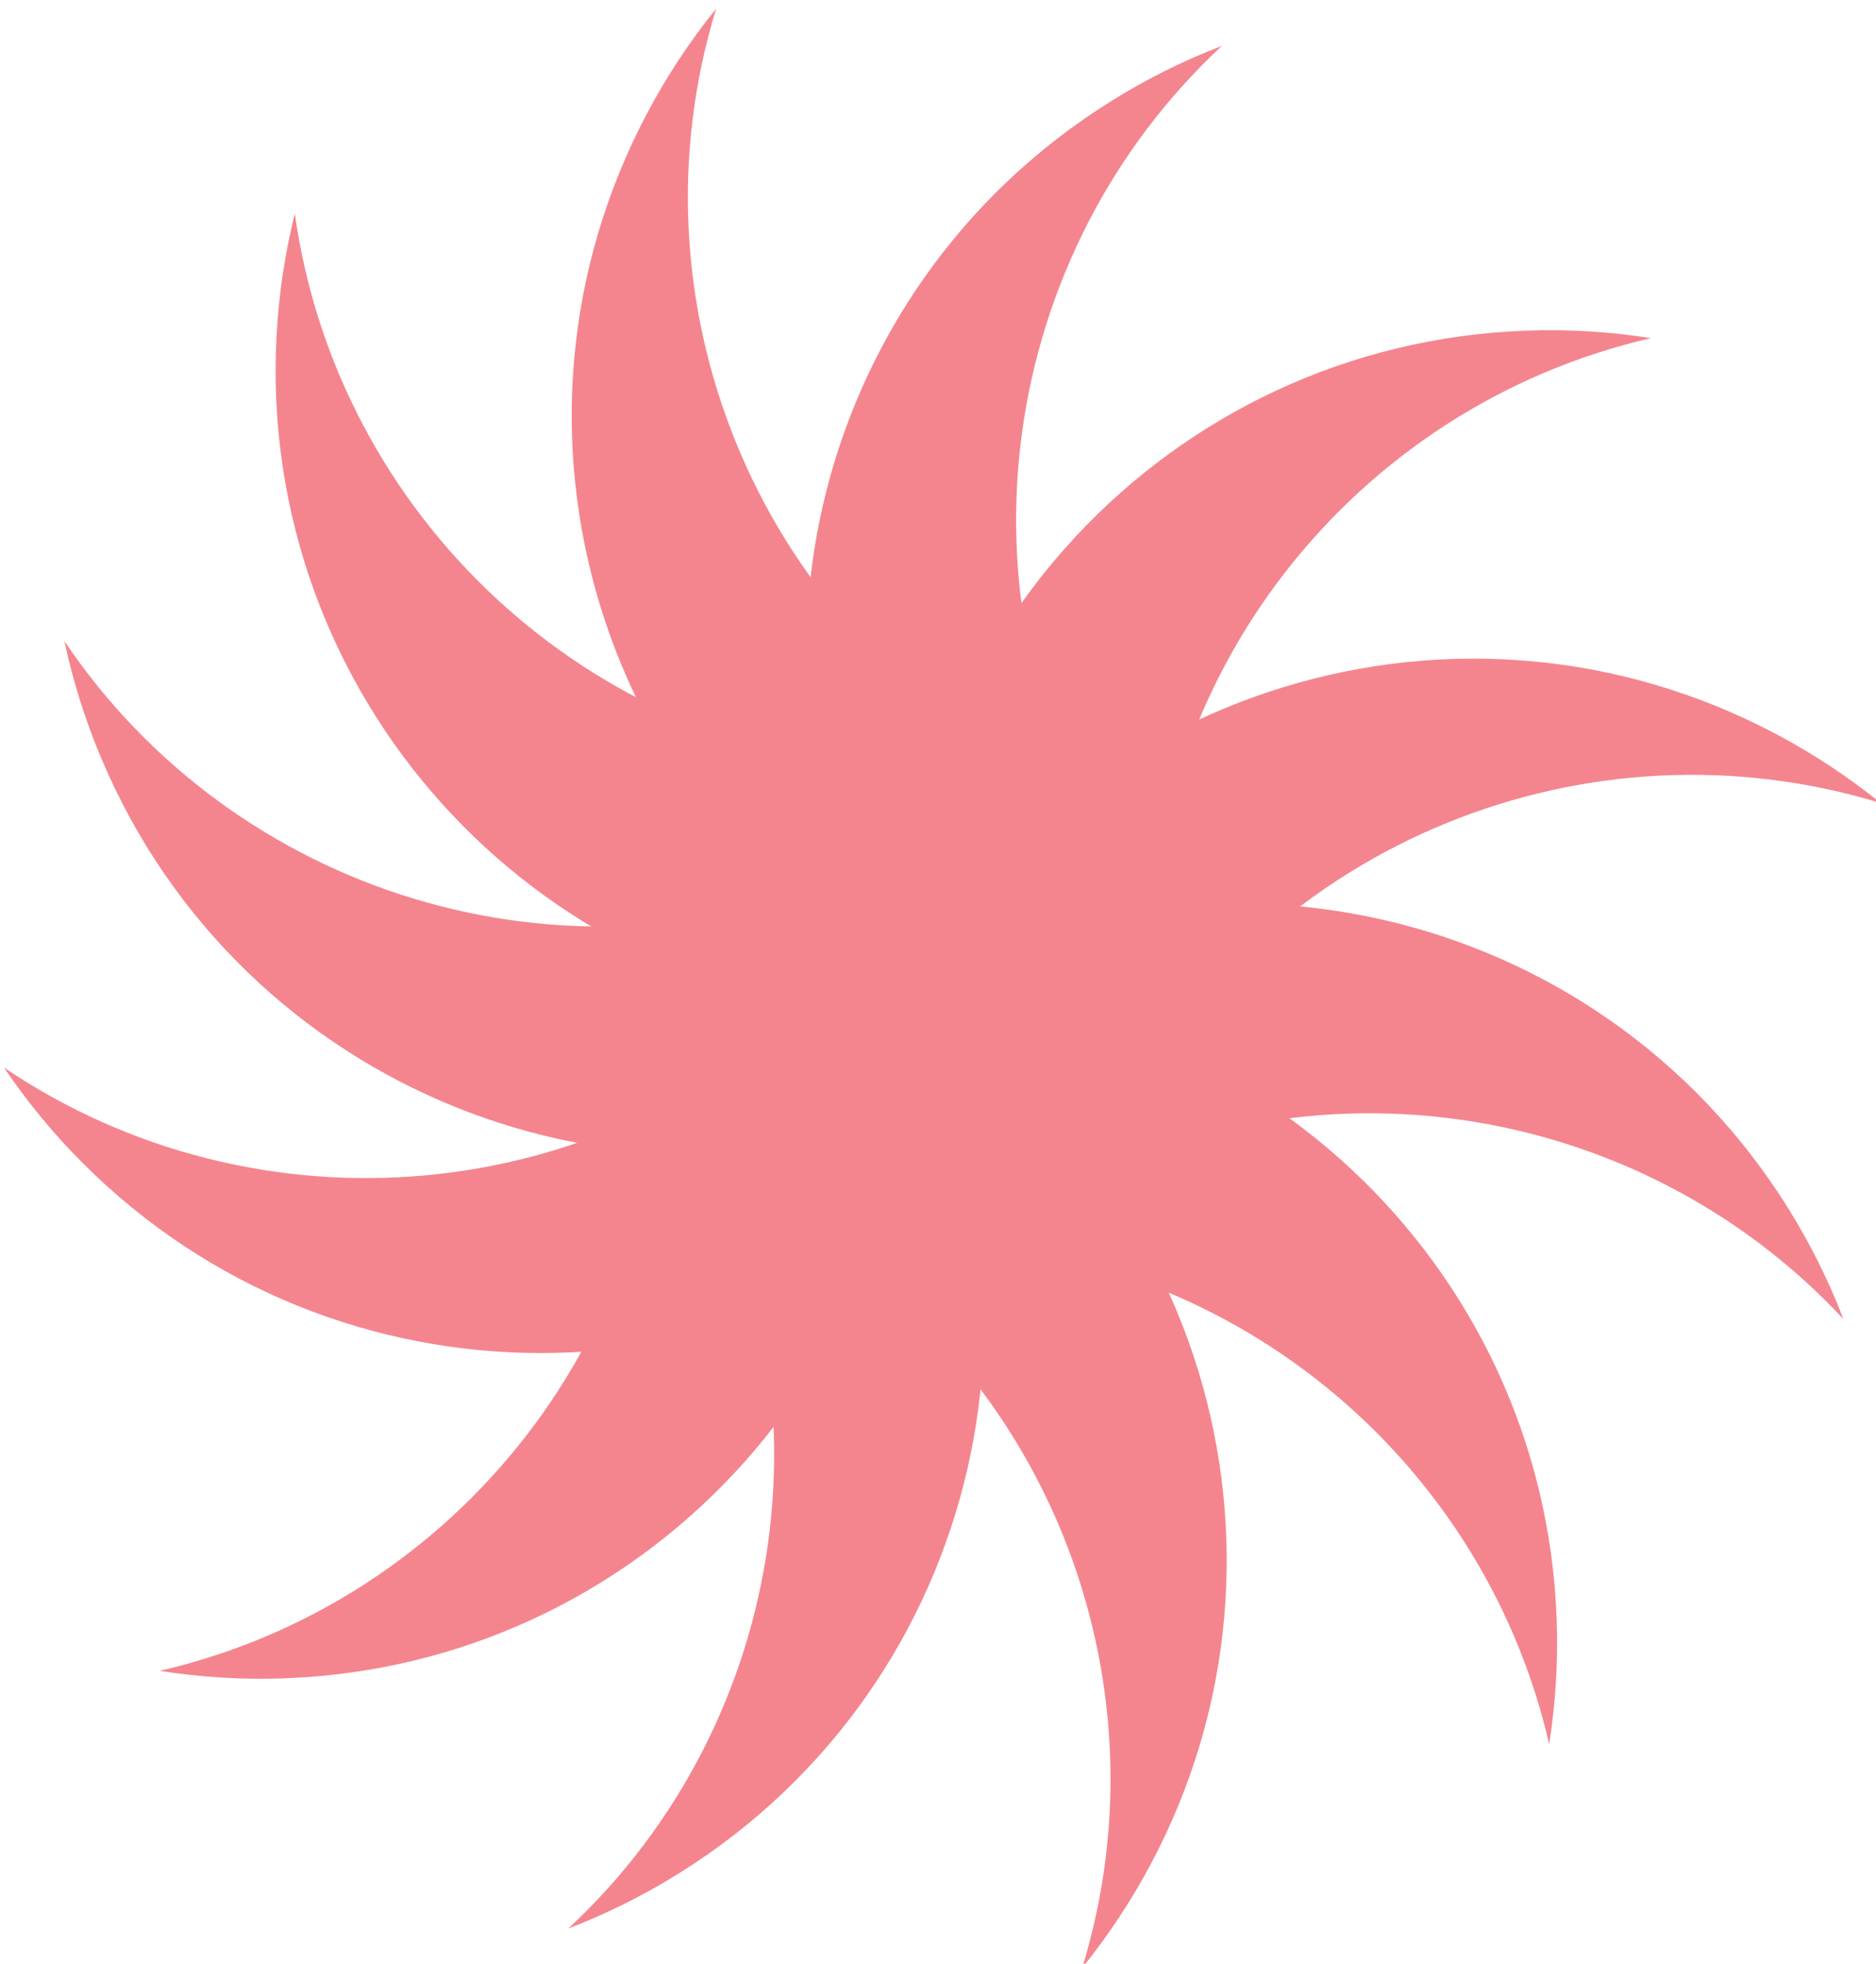
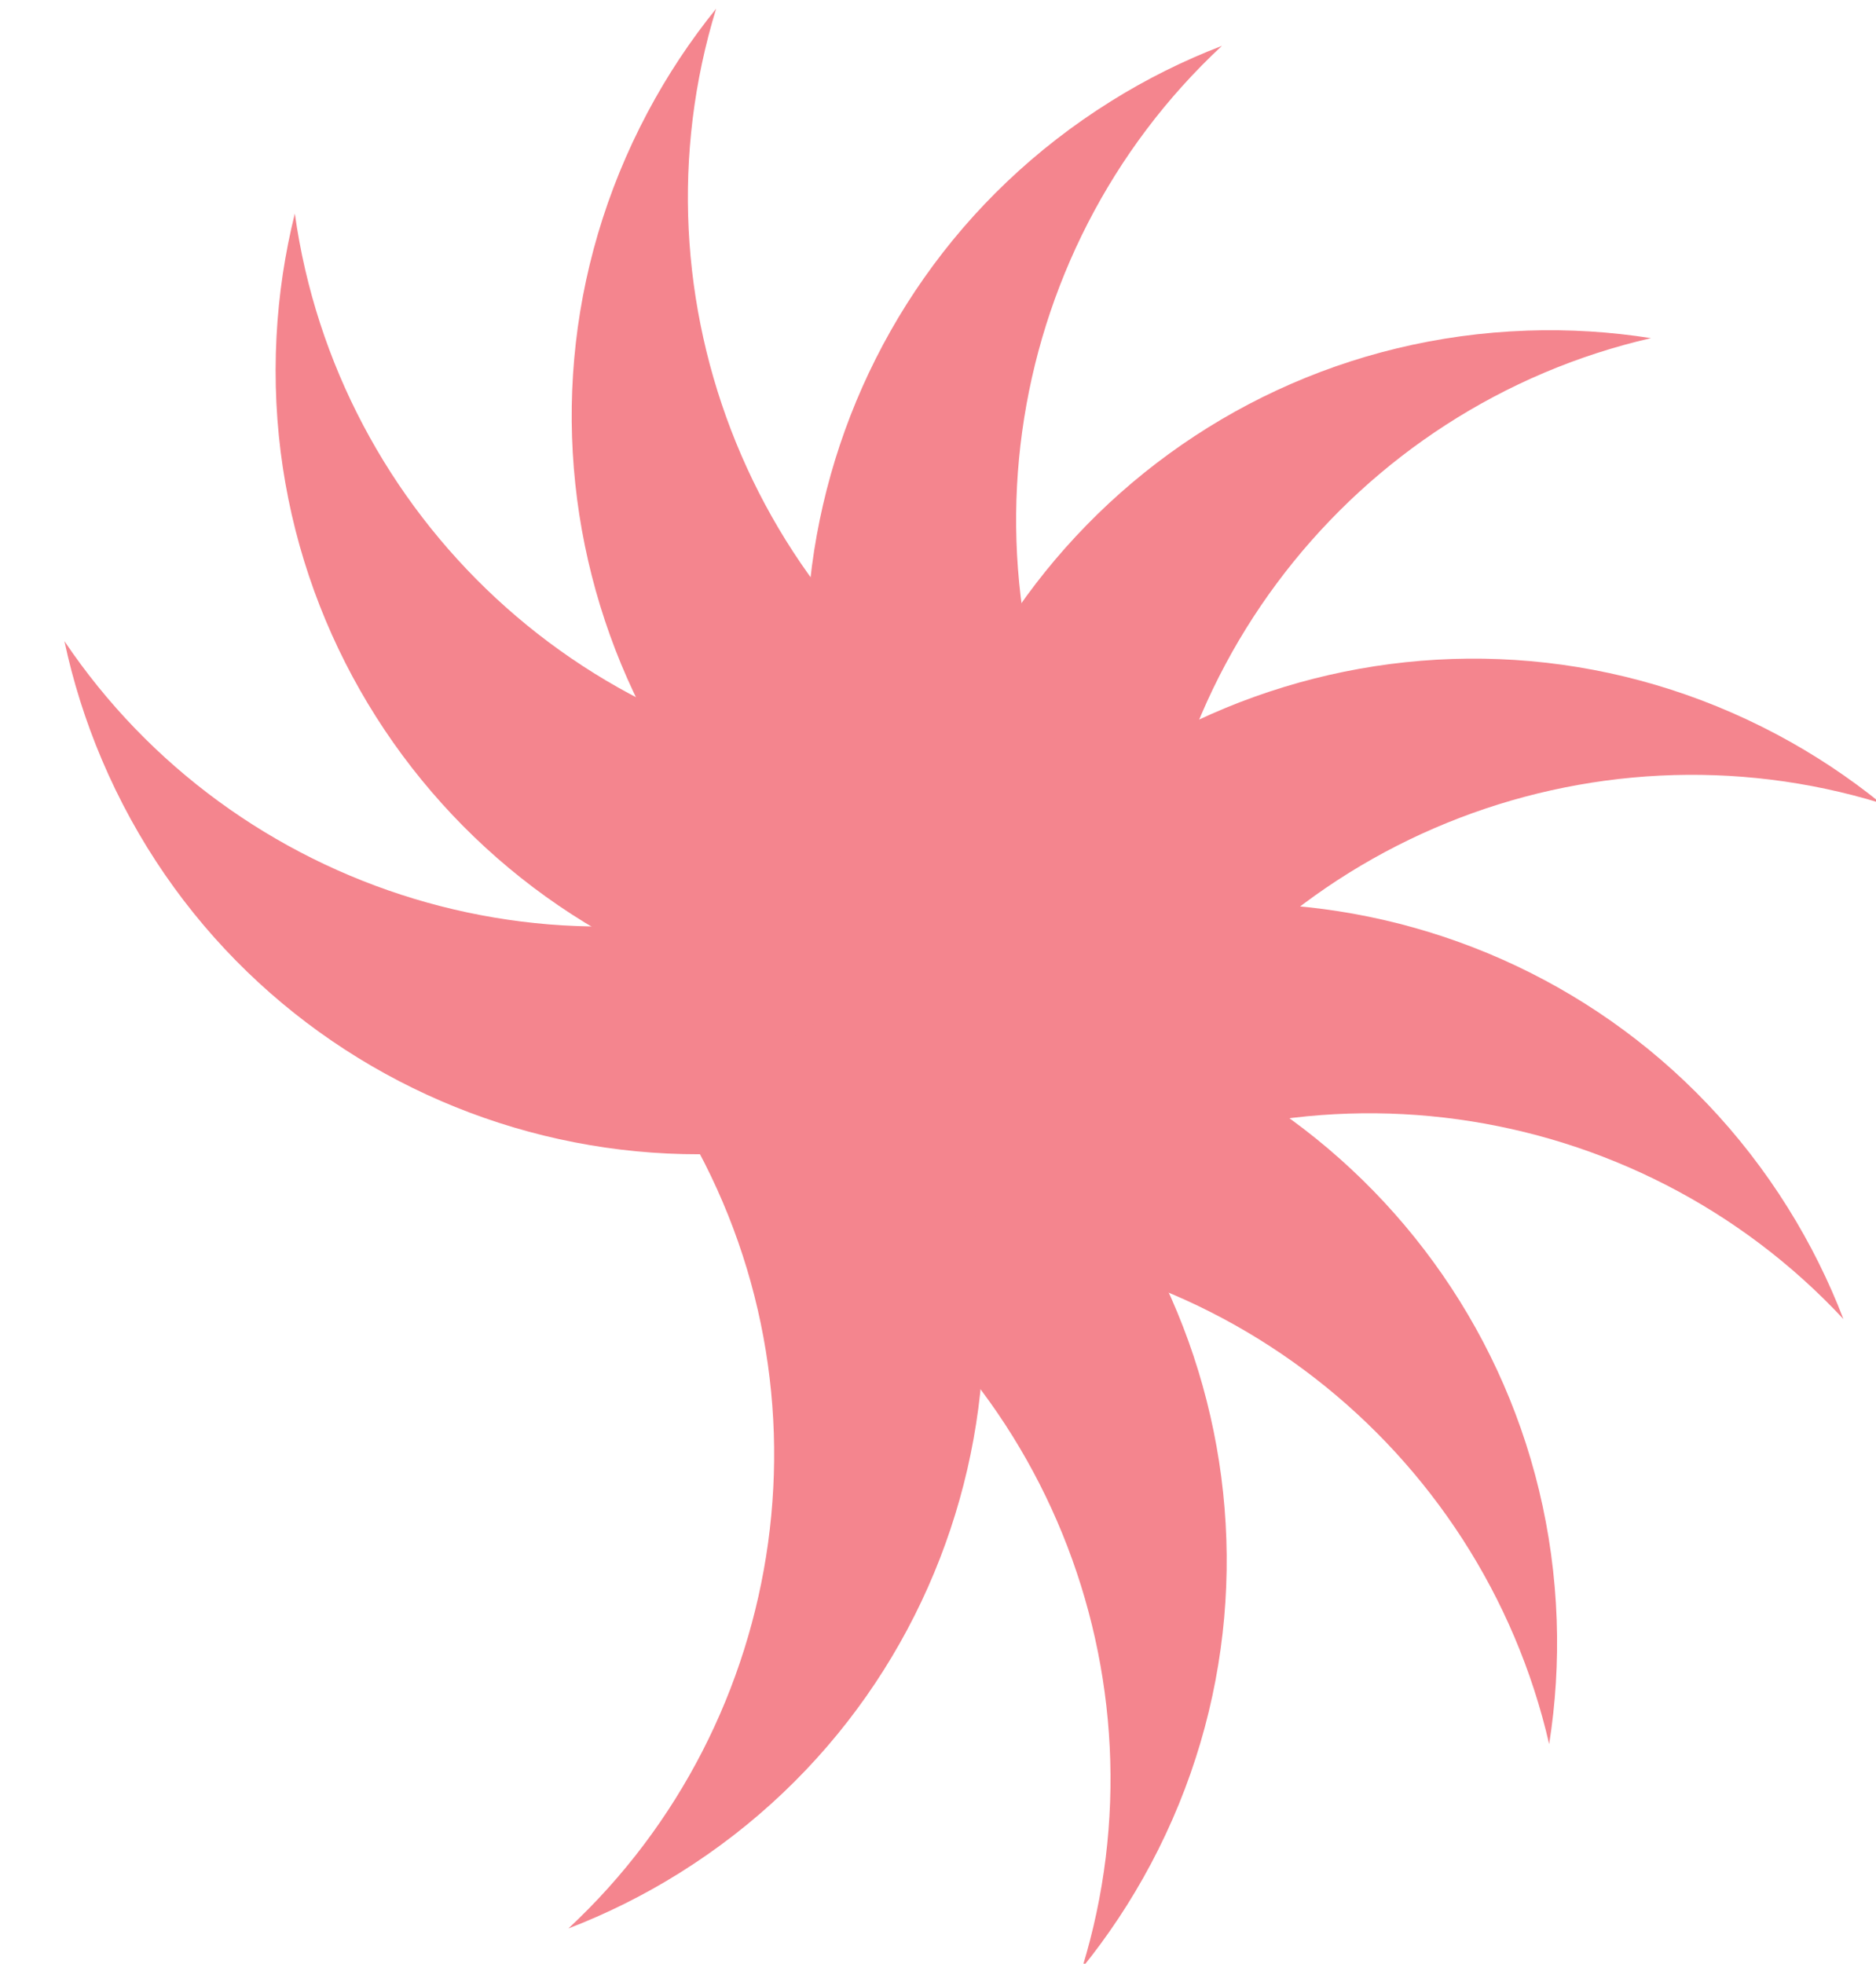
<svg xmlns="http://www.w3.org/2000/svg" viewBox="0 0 922 965" fill="none">
  <path d="M565.589 916.047C648.084 760.894 589.185 568.252 434.032 485.766C433.89 485.691 433.757 485.626 433.614 485.551L376.536 592.888C376.668 592.964 376.811 593.029 376.953 593.104C513.745 665.834 575.69 824.199 531.896 966.984C544.5 951.405 555.814 934.41 565.579 916.048" fill="#F4858E" />
  <path d="M318.281 55.203C235.786 210.356 294.685 402.998 449.838 485.484C449.98 485.559 450.113 485.624 450.256 485.699L507.334 378.362C507.202 378.286 507.059 378.221 506.916 378.146C370.115 305.416 308.17 147.051 351.964 4.266C339.36 19.846 328.046 36.841 318.281 55.203Z" fill="#F4858E" />
  <path d="M135.898 165.357C126.702 340.838 261.497 490.539 436.973 499.726C437.134 499.733 437.282 499.737 437.443 499.745L443.811 378.341C443.659 378.329 443.503 378.33 443.341 378.323C288.62 370.222 165.551 252.873 144.898 104.958C140.059 124.404 136.988 144.589 135.898 165.357Z" fill="#F4858E" />
  <path d="M50.052 373.302C118.713 535.055 305.49 610.515 467.235 541.848C467.383 541.785 467.517 541.723 467.665 541.659L420.169 429.751C420.027 429.807 419.887 429.876 419.739 429.94C277.125 490.484 115.069 438.962 31.665 315.071C35.84 334.67 41.928 354.158 50.052 373.302Z" fill="#F4858E" />
  <path d="M765.074 796.132C758.941 620.519 611.607 483.137 436.004 489.269C435.844 489.275 435.694 489.28 435.534 489.285L439.777 610.781C439.937 610.776 440.087 610.771 440.247 610.765C595.073 605.358 727.899 711.527 761.369 857.088C764.49 837.287 765.8 816.919 765.074 796.132Z" fill="#F4858E" />
  <path d="M878.733 593.59C785.615 444.569 589.335 399.261 440.313 492.369C440.176 492.453 440.059 492.538 439.922 492.622L504.339 595.717C504.476 595.632 504.593 595.548 504.73 595.463C636.115 513.368 804.229 538.906 905.996 648.221C898.799 629.511 889.745 611.216 878.722 593.58" fill="#F4858E" />
  <path d="M873.358 360.971C718.204 278.476 525.562 337.375 443.076 492.518C443.001 492.661 442.936 492.793 442.861 492.936L550.198 550.014C550.274 549.882 550.339 549.739 550.414 549.597C623.144 412.805 781.509 350.86 924.294 394.654C908.715 382.05 891.72 370.736 873.358 360.971Z" fill="#F4858E" />
  <path d="M750.442 162.476C574.839 168.608 437.447 315.943 443.579 491.546C443.585 491.696 443.59 491.856 443.595 492.006L565.091 487.763C565.086 487.603 565.081 487.453 565.075 487.303C559.669 332.477 665.838 199.651 811.398 166.171C791.597 163.05 771.229 161.74 750.442 162.466" fill="#F4858E" />
-   <path d="M139.428 824.774C315.041 818.641 452.423 671.307 446.291 495.704C446.285 495.554 446.28 495.394 446.275 495.244L324.779 499.487C324.784 499.647 324.789 499.797 324.795 499.947C330.201 654.773 224.032 787.599 78.472 821.079C98.273 824.2 118.641 825.51 139.428 824.784" fill="#F4858E" />
-   <path d="M40.835 571.727C165.088 695.979 366.536 695.972 490.782 571.727C490.888 571.621 491.001 571.507 491.107 571.401L405.144 485.438C405.031 485.552 404.925 485.658 404.819 485.764C295.274 595.309 125.724 608.249 1.966 524.626C13.188 541.236 26.12 557.026 40.828 571.734" fill="#F4858E" />
  <path d="M545.9 49.817C396.879 142.935 351.572 339.215 444.679 488.227C444.764 488.364 444.848 488.481 444.933 488.618L548.027 424.191C547.942 424.054 547.858 423.937 547.773 423.8C465.678 292.415 491.216 124.301 600.531 22.534C581.821 29.731 563.526 38.785 545.9 49.807" fill="#F4858E" />
  <path d="M333.97 920.423C482.991 827.305 528.299 631.024 435.191 482.003C435.107 481.876 435.022 481.749 434.937 481.612L331.843 546.039C331.928 546.166 332.012 546.293 332.097 546.43C414.192 677.815 388.654 845.929 279.339 947.696C298.049 940.499 316.344 931.445 333.98 920.422" fill="#F4858E" />
</svg>